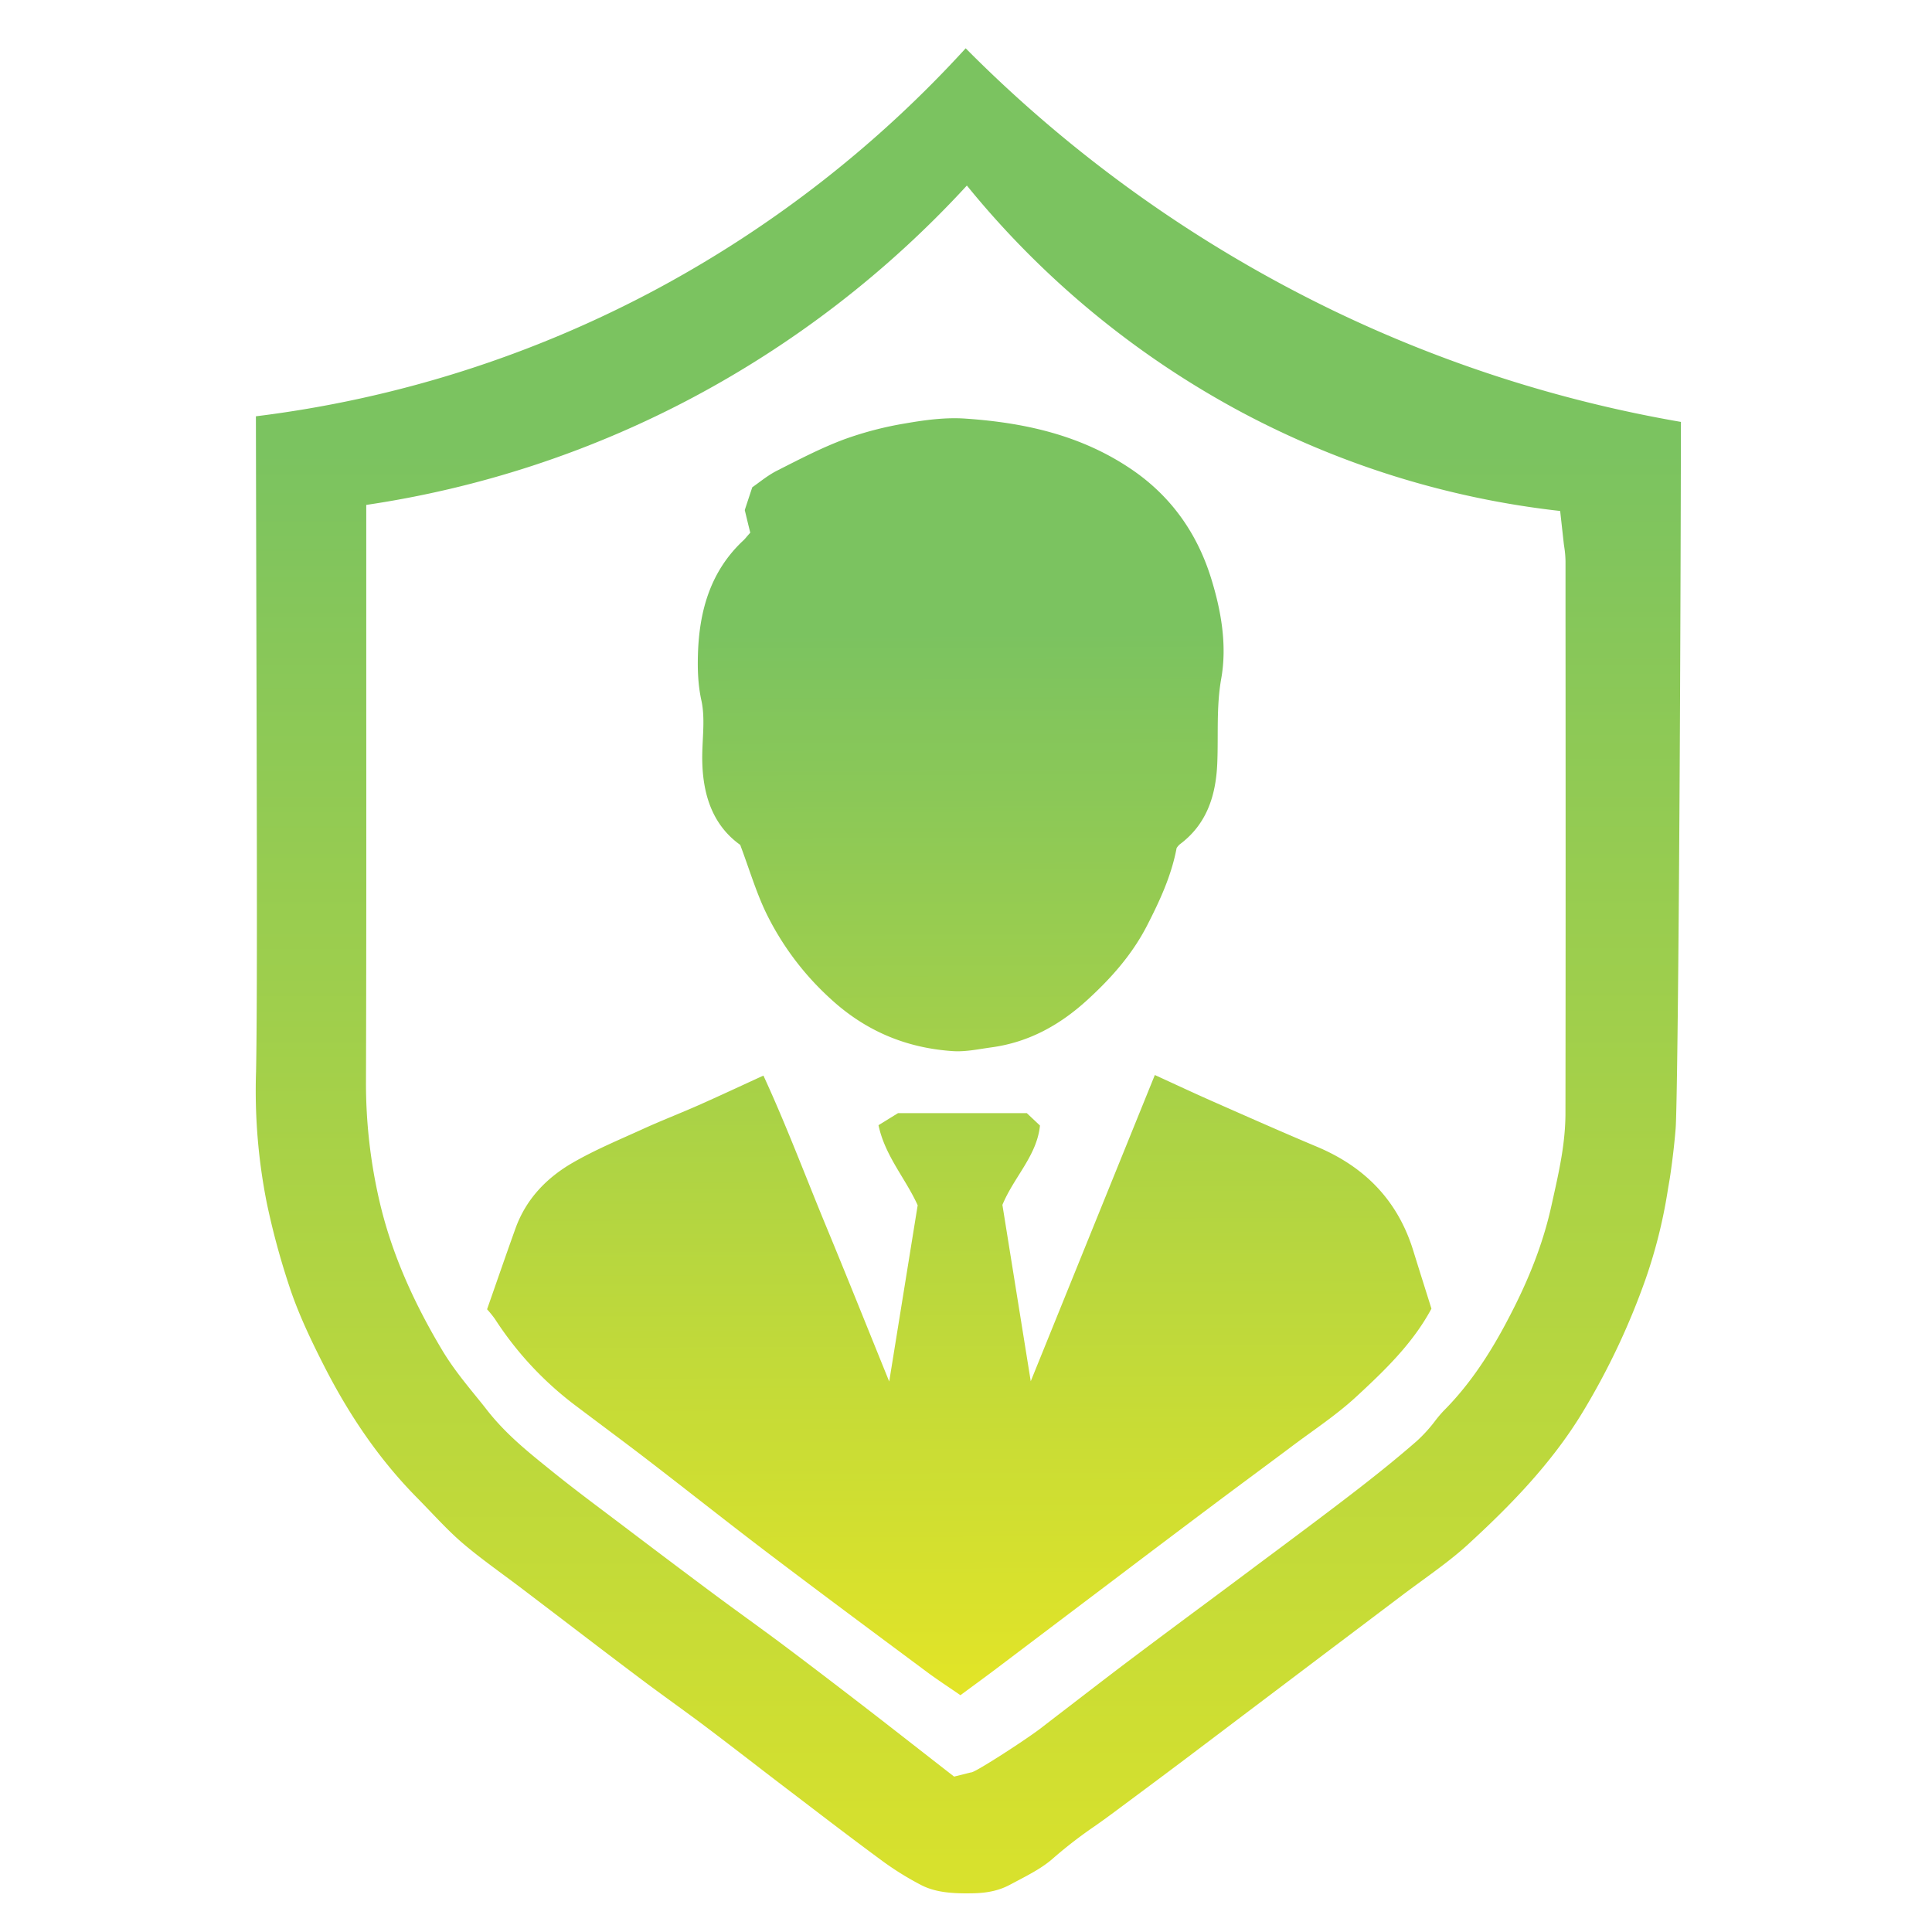
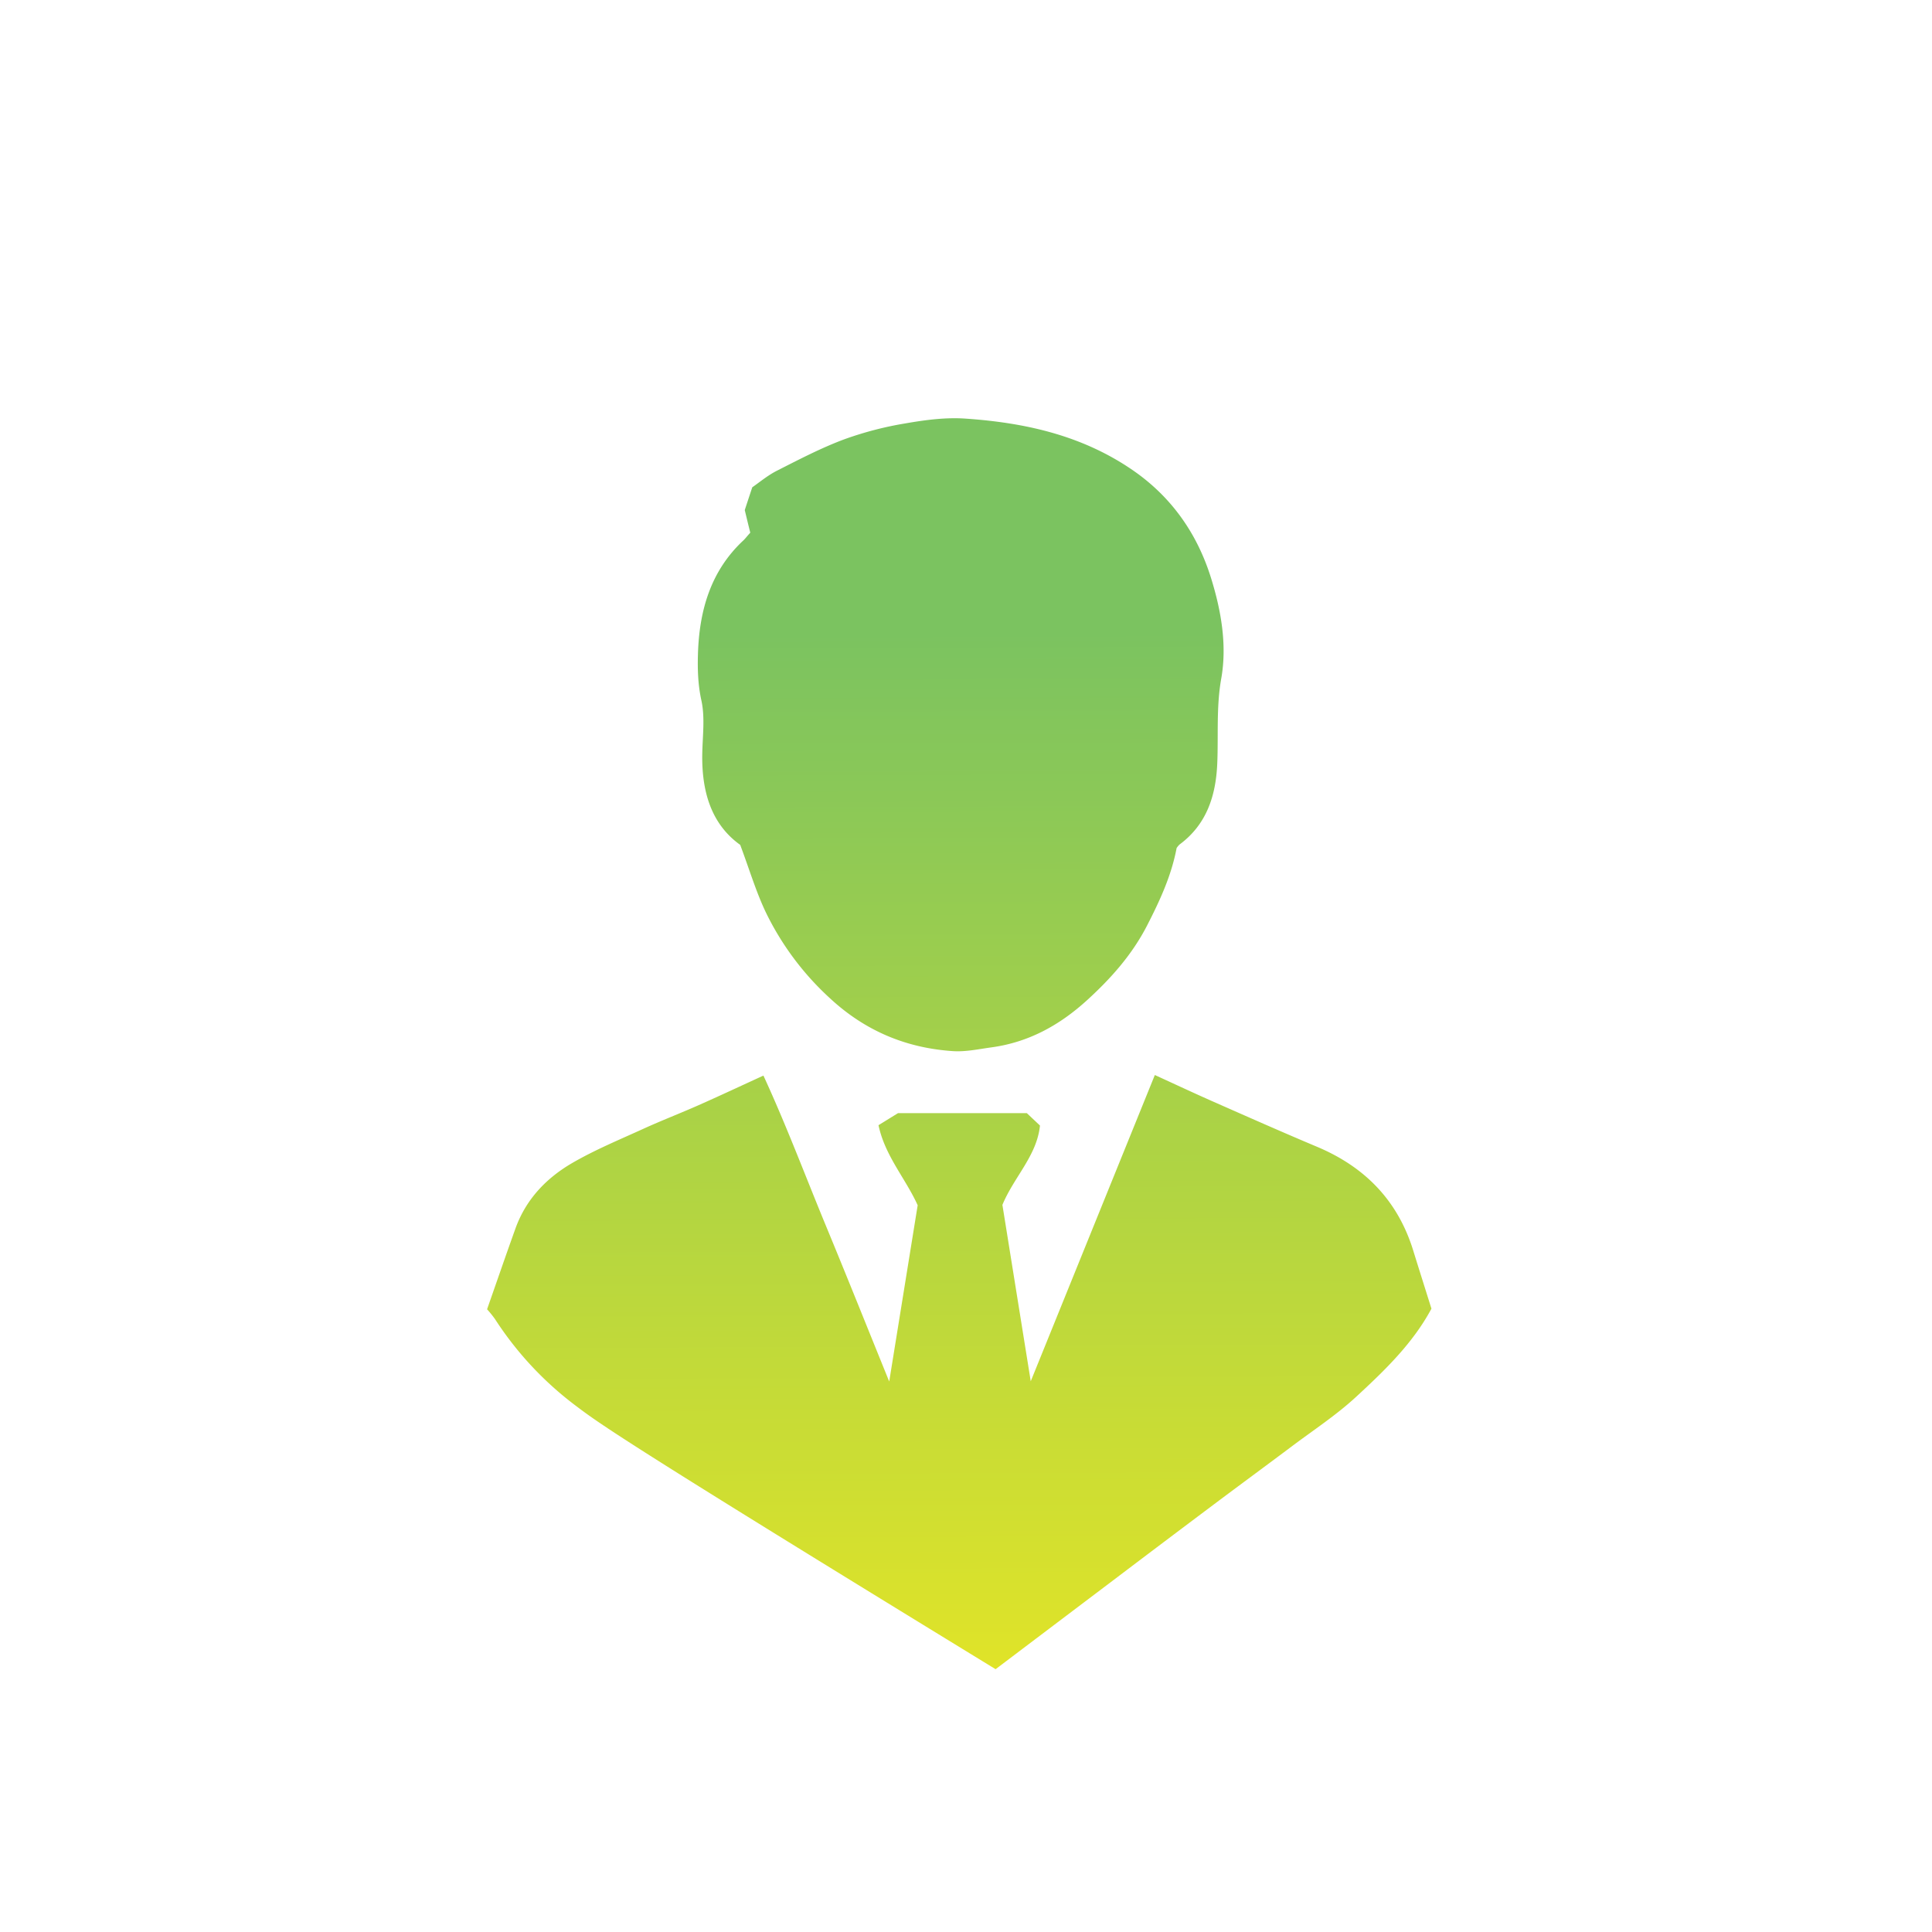
<svg xmlns="http://www.w3.org/2000/svg" id="Layer_1" data-name="Layer 1" viewBox="0 0 1080 1080">
  <defs>
    <style>.cls-1{fill:url(#linear-gradient);}.cls-2{fill:url(#linear-gradient-2);}</style>
    <linearGradient id="linear-gradient" x1="541.28" y1="233.44" x2="541.48" y2="1180.83" gradientUnits="userSpaceOnUse">
      <stop offset="0.02" stop-color="#7bc360" />
      <stop offset="0.97" stop-color="#e4e526" />
    </linearGradient>
    <linearGradient id="linear-gradient-2" x1="534.7" y1="340.4" x2="537.26" y2="982.32" gradientUnits="userSpaceOnUse">
      <stop offset="0.02" stop-color="#7bc360" />
      <stop offset="0.96" stop-color="#e4e526" />
    </linearGradient>
  </defs>
-   <path class="cls-1" d="M939.65,235.85A735.89,735.89,0,0,1,745.1,173.5,747.64,747.64,0,0,1,539.82,27,649.7,649.7,0,0,1,368.24,161a640.1,640.1,0,0,1-225.19,71.71c.37,185.17,1,320.68.09,366.22a321.62,321.62,0,0,0,6,73.55,422.87,422.87,0,0,0,12.52,46.35c5,15.32,12.24,30.44,19.39,44.5C196,792.7,213,816.83,233,837.12c2.57,2.61,5.09,5.24,7.53,7.78,6.05,6.33,11.77,12.31,17.81,17.5,7.15,6.14,14.81,11.8,22.92,17.81,3.51,2.59,7.14,5.28,10.72,8l18.62,14.17c15.45,11.79,31.43,24,47.19,35.84,6,4.52,12.23,9.06,18.26,13.45s12.41,9,18.61,13.69c8.37,6.3,16.77,12.78,24.88,19,5.83,4.5,11.86,9.15,17.79,13.67l10.83,8.25c15,11.48,30.57,23.35,46,34.68a167.41,167.41,0,0,0,20.25,12.52c8.29,4.45,18.08,5.16,30.22,4.86,7.93-.21,14.3-1.72,20-4.79l3.42-1.81c8.15-4.29,15.19-8,20.94-13.19a251,251,0,0,1,23.16-17.84c3.3-2.34,6.42-4.55,9.47-6.82l6.34-4.72c11.11-8.26,22.6-16.81,33.84-25.26q16.23-12.24,32.43-24.51l22-16.61q12.55-9.48,25.14-19c13.69-10.3,27.85-21,41.74-31.49,3.87-2.93,7.79-5.79,11.58-8.56,9.3-6.79,18.08-13.2,25.87-20.34,21.57-19.82,46.07-44.1,64.16-74a400.92,400.92,0,0,0,35.19-74.43,282.94,282.94,0,0,0,12.21-48.47c.41-2.57.86-5.15,1.3-7.73,0,0,2.15-13.69,3.28-28C937.73,617.42,939.26,456.4,939.65,235.85ZM875.1,622.07c0,16.7-3.45,32.08-6.75,47l-1.14,5.13c-4,18.1-10.71,36.51-20.63,56.3-8.69,17.31-21,39.56-39.6,58.18a68.83,68.83,0,0,0-4.64,5.48,82.68,82.68,0,0,1-10.5,11.53c-10.59,9.22-22.23,18.67-36.64,29.74-15.08,11.58-30.52,23.09-45.44,34.22q-6,4.44-11.92,8.9-13.1,9.78-26.22,19.52c-12,8.89-24.33,18.09-36.44,27.18-10.93,8.2-22,16.71-32.69,24.93l-8,6.15q-6.13,4.69-12.24,9.43c-8.5,6.58-36.39,24.6-39.18,25l-.6.1-9.12,2.27s-16.92-13.18-21.46-16.73c-10.17-7.93-19.78-15.43-29.53-22.94-13.95-10.75-29-22.26-44.22-33.69-6.8-5.09-13.84-10.21-20.64-15.16-6.2-4.52-12.61-9.18-18.91-13.87-18.65-13.89-36.72-27.54-51.93-39.07l-7.88-5.94c-10.14-7.64-20.62-15.54-30.78-23.77l-2.18-1.76c-11.51-9.31-23.41-18.94-33.68-32.1-2-2.6-4.09-5.14-6.28-7.85-6.42-7.9-13.05-16.08-18.78-25.67-17.31-29-28.76-56.23-35-83.33a292.19,292.19,0,0,1-7.5-66.25c.23-72.49.19-146.2.16-217.48q0-39,0-78V282.25A565.57,565.57,0,0,0,385.1,223.38,574.14,574.14,0,0,0,540.49,103.72,504.28,504.28,0,0,0,693.75,230.27a495.47,495.47,0,0,0,178.39,55.37l2,18c.08.75.19,1.45.29,2.13a56.2,56.2,0,0,1,.7,8.1v26C875.2,432.39,875.23,528,875.1,622.07Z" />
-   <path class="cls-2" d="M272.28,731.89c5.54-15.8,10.61-30.53,15.87-45.17,5.92-16.47,17.46-28.37,32-36.75,12.65-7.31,26.25-12.92,39.57-19,10.14-4.62,20.53-8.62,30.72-13.13,11.79-5.22,23.47-10.7,36.32-16.58,12.73,27.57,23.51,56.35,35.24,84.7,11.59,28,22.85,56.17,35.08,86.31,5.5-34.07,10.73-66.43,15.91-98.53-6.83-15.07-18.28-27.61-21.9-44.75L502,622.25H574l7.35,6.93c-1.71,16.88-14.53,28.71-21,44.36,5.08,31.6,10.29,64.06,15.84,98.59,23.61-58.27,46.41-114.54,69.37-171.19,10.93,5,21.77,10.08,32.73,14.92,19.23,8.48,38.43,17,57.8,25.14,26.63,11.17,45.21,29.85,53.93,58.13,3.32,10.74,6.73,21.46,10.16,32.42-10.35,19.36-26.14,34.55-42.1,49.28-11.07,10.23-23.83,18.58-35.91,27.66-14.5,10.88-29.12,21.61-43.62,32.49q-28,21-55.86,42.11-33.09,25-66.15,50c-6.21,4.68-12.5,9.25-19.65,14.54-6.29-4.35-12.72-8.51-18.85-13.07-29.44-21.9-58.91-43.76-88.15-65.94-22.73-17.24-45.09-35-67.71-52.39C348.89,806,335.32,796,321.9,785.85a188.54,188.54,0,0,1-45.23-48.53A63.55,63.55,0,0,0,272.28,731.89ZM415.65,302c-18.39,17.09-24.75,39.26-25.49,63.59-.26,8.69,0,17.28,1.95,26.1,2,9.3.69,19.41.47,29.16-.48,21.19,4.82,39.73,21.2,51.44,5.17,13.8,8.87,26.35,14.46,38a158.93,158.93,0,0,0,35.88,47.9c19.55,18.08,42.36,27.63,68.45,29.39,7.27.49,14.45-1.11,21.7-2.1,20.94-2.86,38.26-12.54,53.52-26.47,13.21-12.05,25.05-25.32,33.44-41.65,7.12-13.87,13.59-27.82,16.5-43.28a10.41,10.41,0,0,1,1.66-2c15.16-11.24,20.31-27.24,21.07-45.42.66-15.76-.6-31.48,2.22-47.34,3.34-18.76-.08-38-5.57-55.77-7.7-25-22.11-45.79-44.16-60.89-28.37-19.42-60.21-26.4-93.36-28.66-11-.76-22.38.75-33.34,2.66a192.4,192.4,0,0,0-34.52,9c-12.84,4.81-25.12,11.23-37.4,17.46-5.3,2.69-10,6.66-13.81,9.28-1.76,5.35-3,9.05-4.19,12.74,1,4.17,2,8.35,3.08,12.64C417.39,300,416.61,301.09,415.65,302Z" />
+   <path class="cls-2" d="M272.28,731.89c5.54-15.8,10.61-30.53,15.87-45.17,5.92-16.47,17.46-28.37,32-36.75,12.65-7.31,26.25-12.92,39.57-19,10.14-4.62,20.53-8.62,30.72-13.13,11.79-5.22,23.47-10.7,36.32-16.58,12.73,27.57,23.51,56.35,35.24,84.7,11.59,28,22.85,56.17,35.08,86.31,5.5-34.07,10.73-66.43,15.91-98.53-6.83-15.07-18.28-27.61-21.9-44.75L502,622.25H574l7.35,6.93c-1.71,16.88-14.53,28.71-21,44.36,5.08,31.6,10.29,64.06,15.84,98.59,23.61-58.27,46.41-114.54,69.37-171.19,10.93,5,21.77,10.08,32.73,14.92,19.23,8.48,38.43,17,57.8,25.14,26.63,11.17,45.21,29.85,53.93,58.13,3.32,10.74,6.73,21.46,10.16,32.42-10.35,19.36-26.14,34.55-42.1,49.28-11.07,10.23-23.83,18.58-35.91,27.66-14.5,10.88-29.12,21.61-43.62,32.49q-28,21-55.86,42.11-33.09,25-66.15,50C348.89,806,335.32,796,321.9,785.85a188.54,188.54,0,0,1-45.23-48.53A63.55,63.55,0,0,0,272.28,731.89ZM415.65,302c-18.39,17.09-24.75,39.26-25.49,63.59-.26,8.69,0,17.28,1.95,26.1,2,9.3.69,19.41.47,29.16-.48,21.19,4.82,39.73,21.2,51.44,5.17,13.8,8.87,26.35,14.46,38a158.93,158.93,0,0,0,35.88,47.9c19.55,18.08,42.36,27.63,68.45,29.39,7.27.49,14.45-1.11,21.7-2.1,20.94-2.86,38.26-12.54,53.52-26.47,13.21-12.05,25.05-25.32,33.44-41.65,7.12-13.87,13.59-27.82,16.5-43.28a10.41,10.41,0,0,1,1.66-2c15.16-11.24,20.31-27.24,21.07-45.42.66-15.76-.6-31.48,2.22-47.34,3.34-18.76-.08-38-5.57-55.77-7.7-25-22.11-45.79-44.16-60.89-28.37-19.42-60.21-26.4-93.36-28.66-11-.76-22.38.75-33.34,2.66a192.4,192.4,0,0,0-34.52,9c-12.84,4.81-25.12,11.23-37.4,17.46-5.3,2.69-10,6.66-13.81,9.28-1.76,5.35-3,9.05-4.19,12.74,1,4.17,2,8.35,3.08,12.64C417.39,300,416.61,301.09,415.65,302Z" />
</svg>